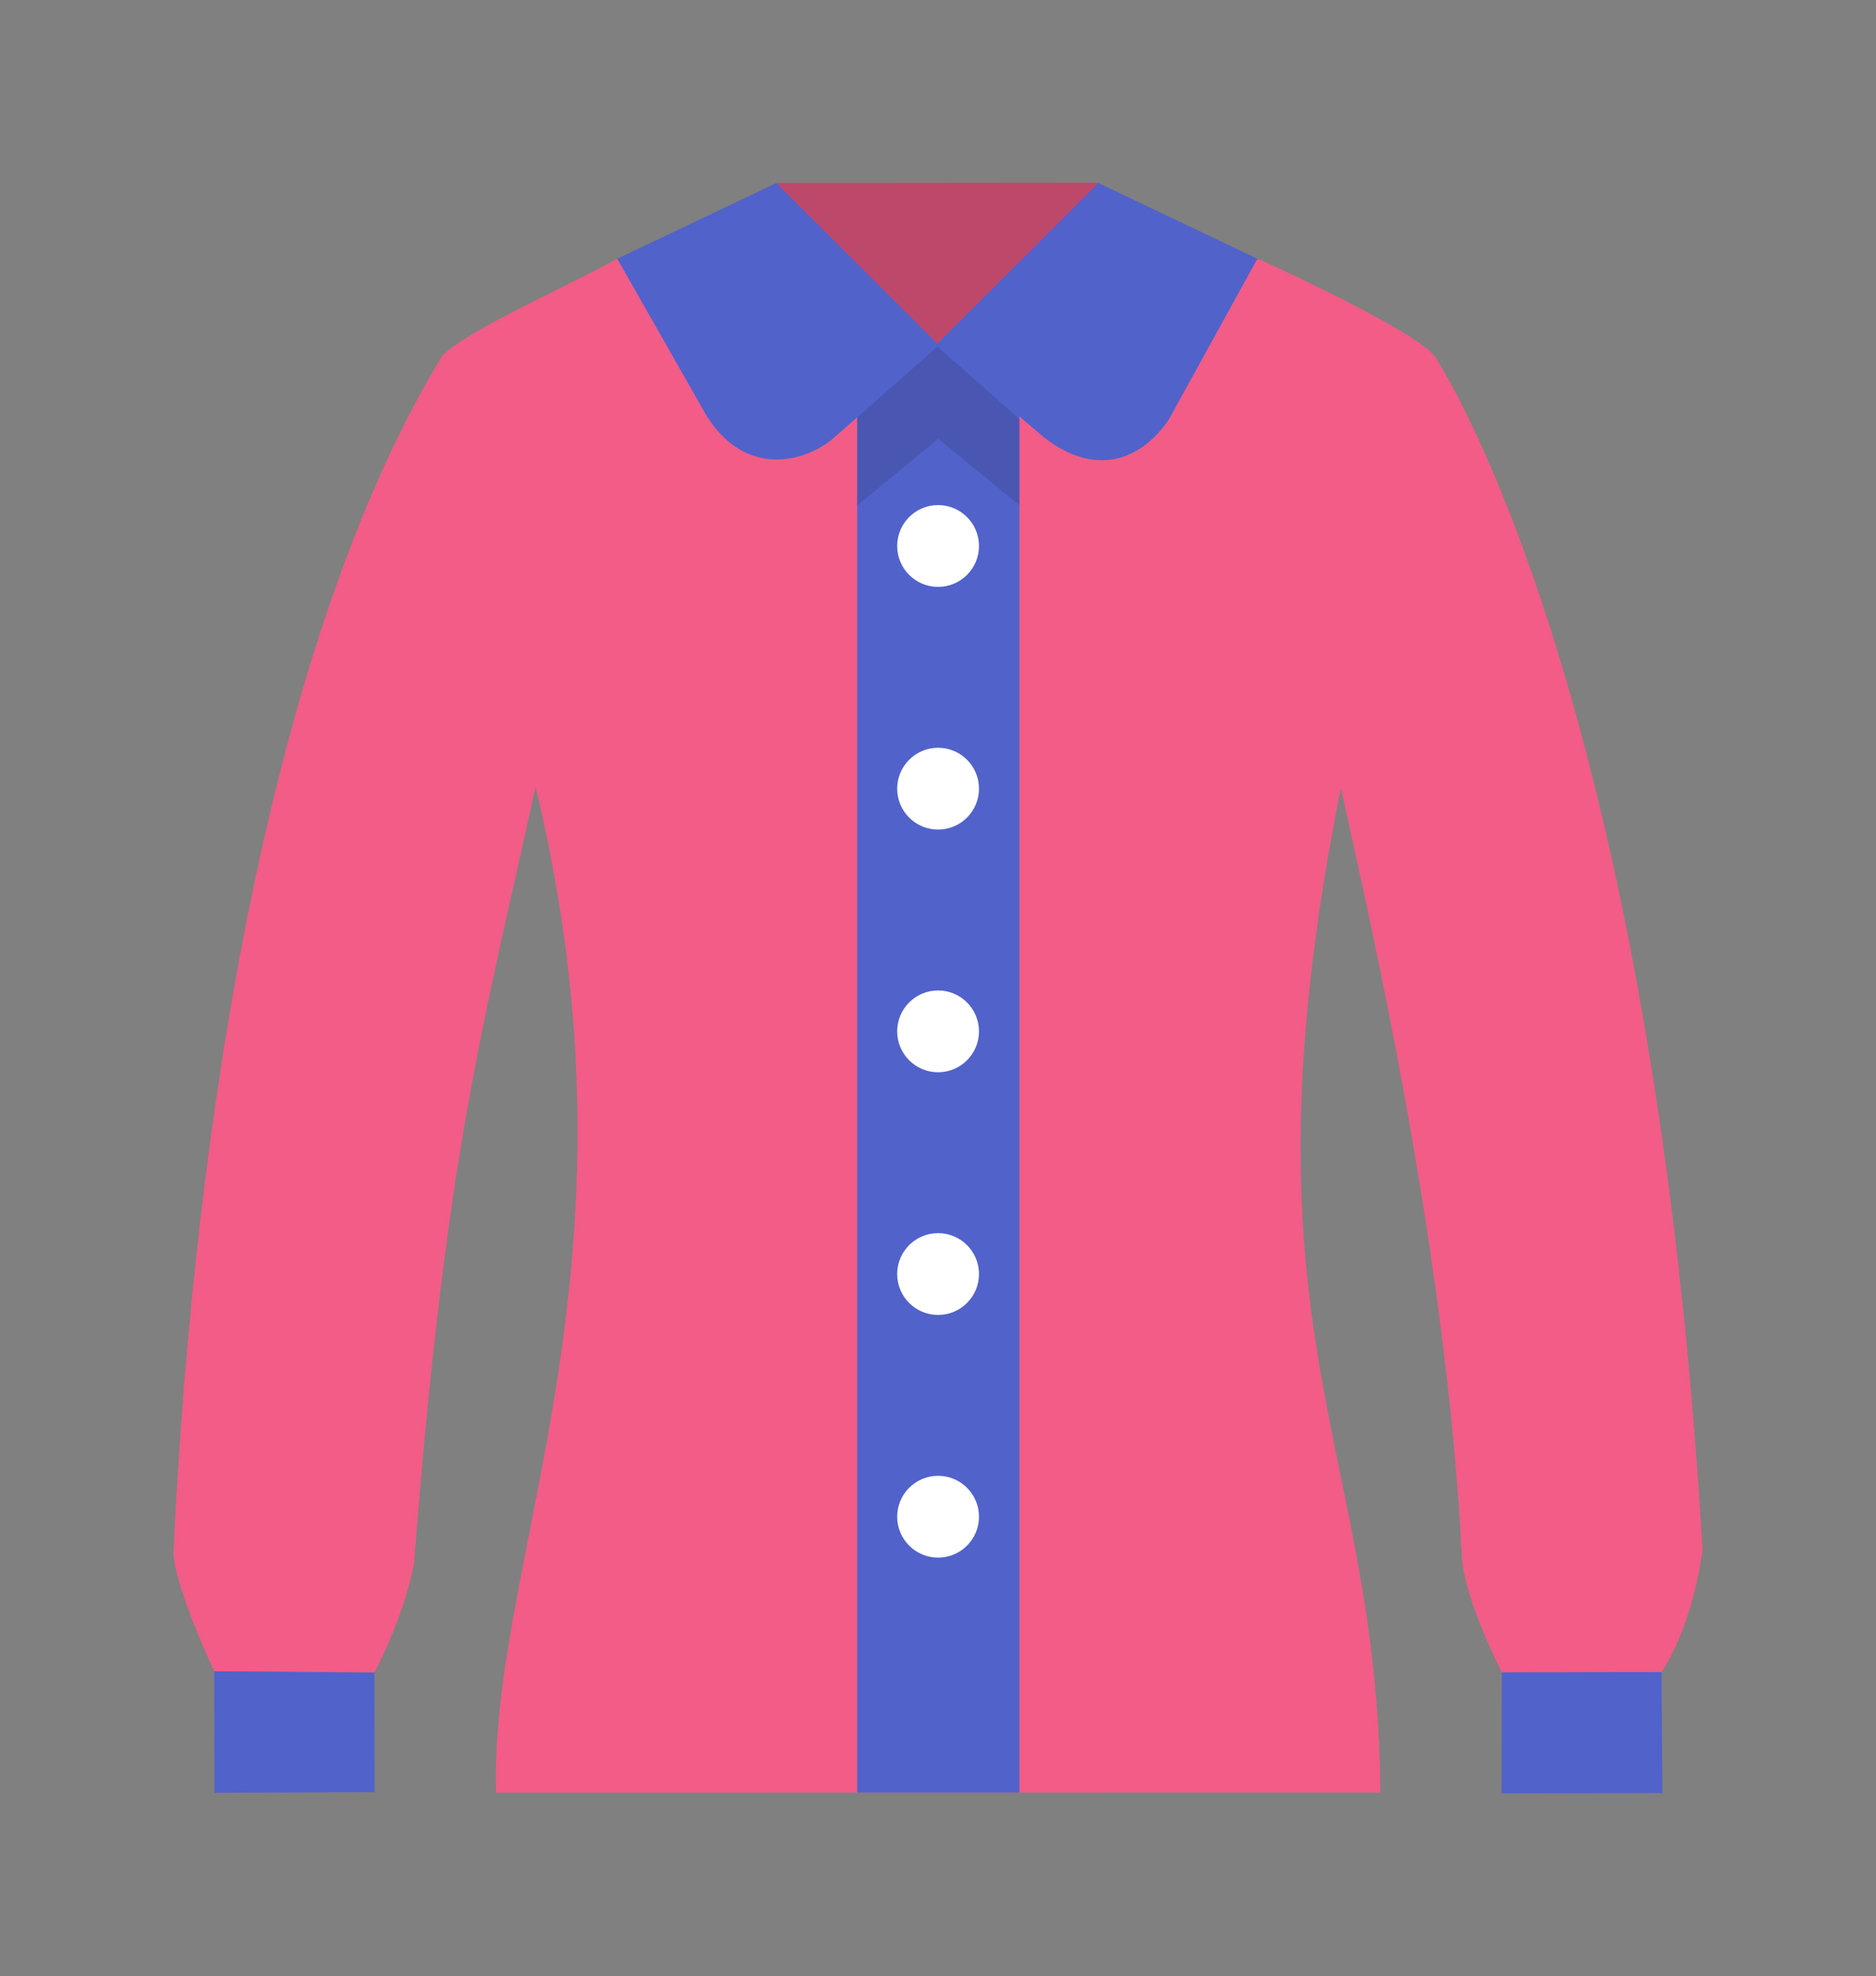
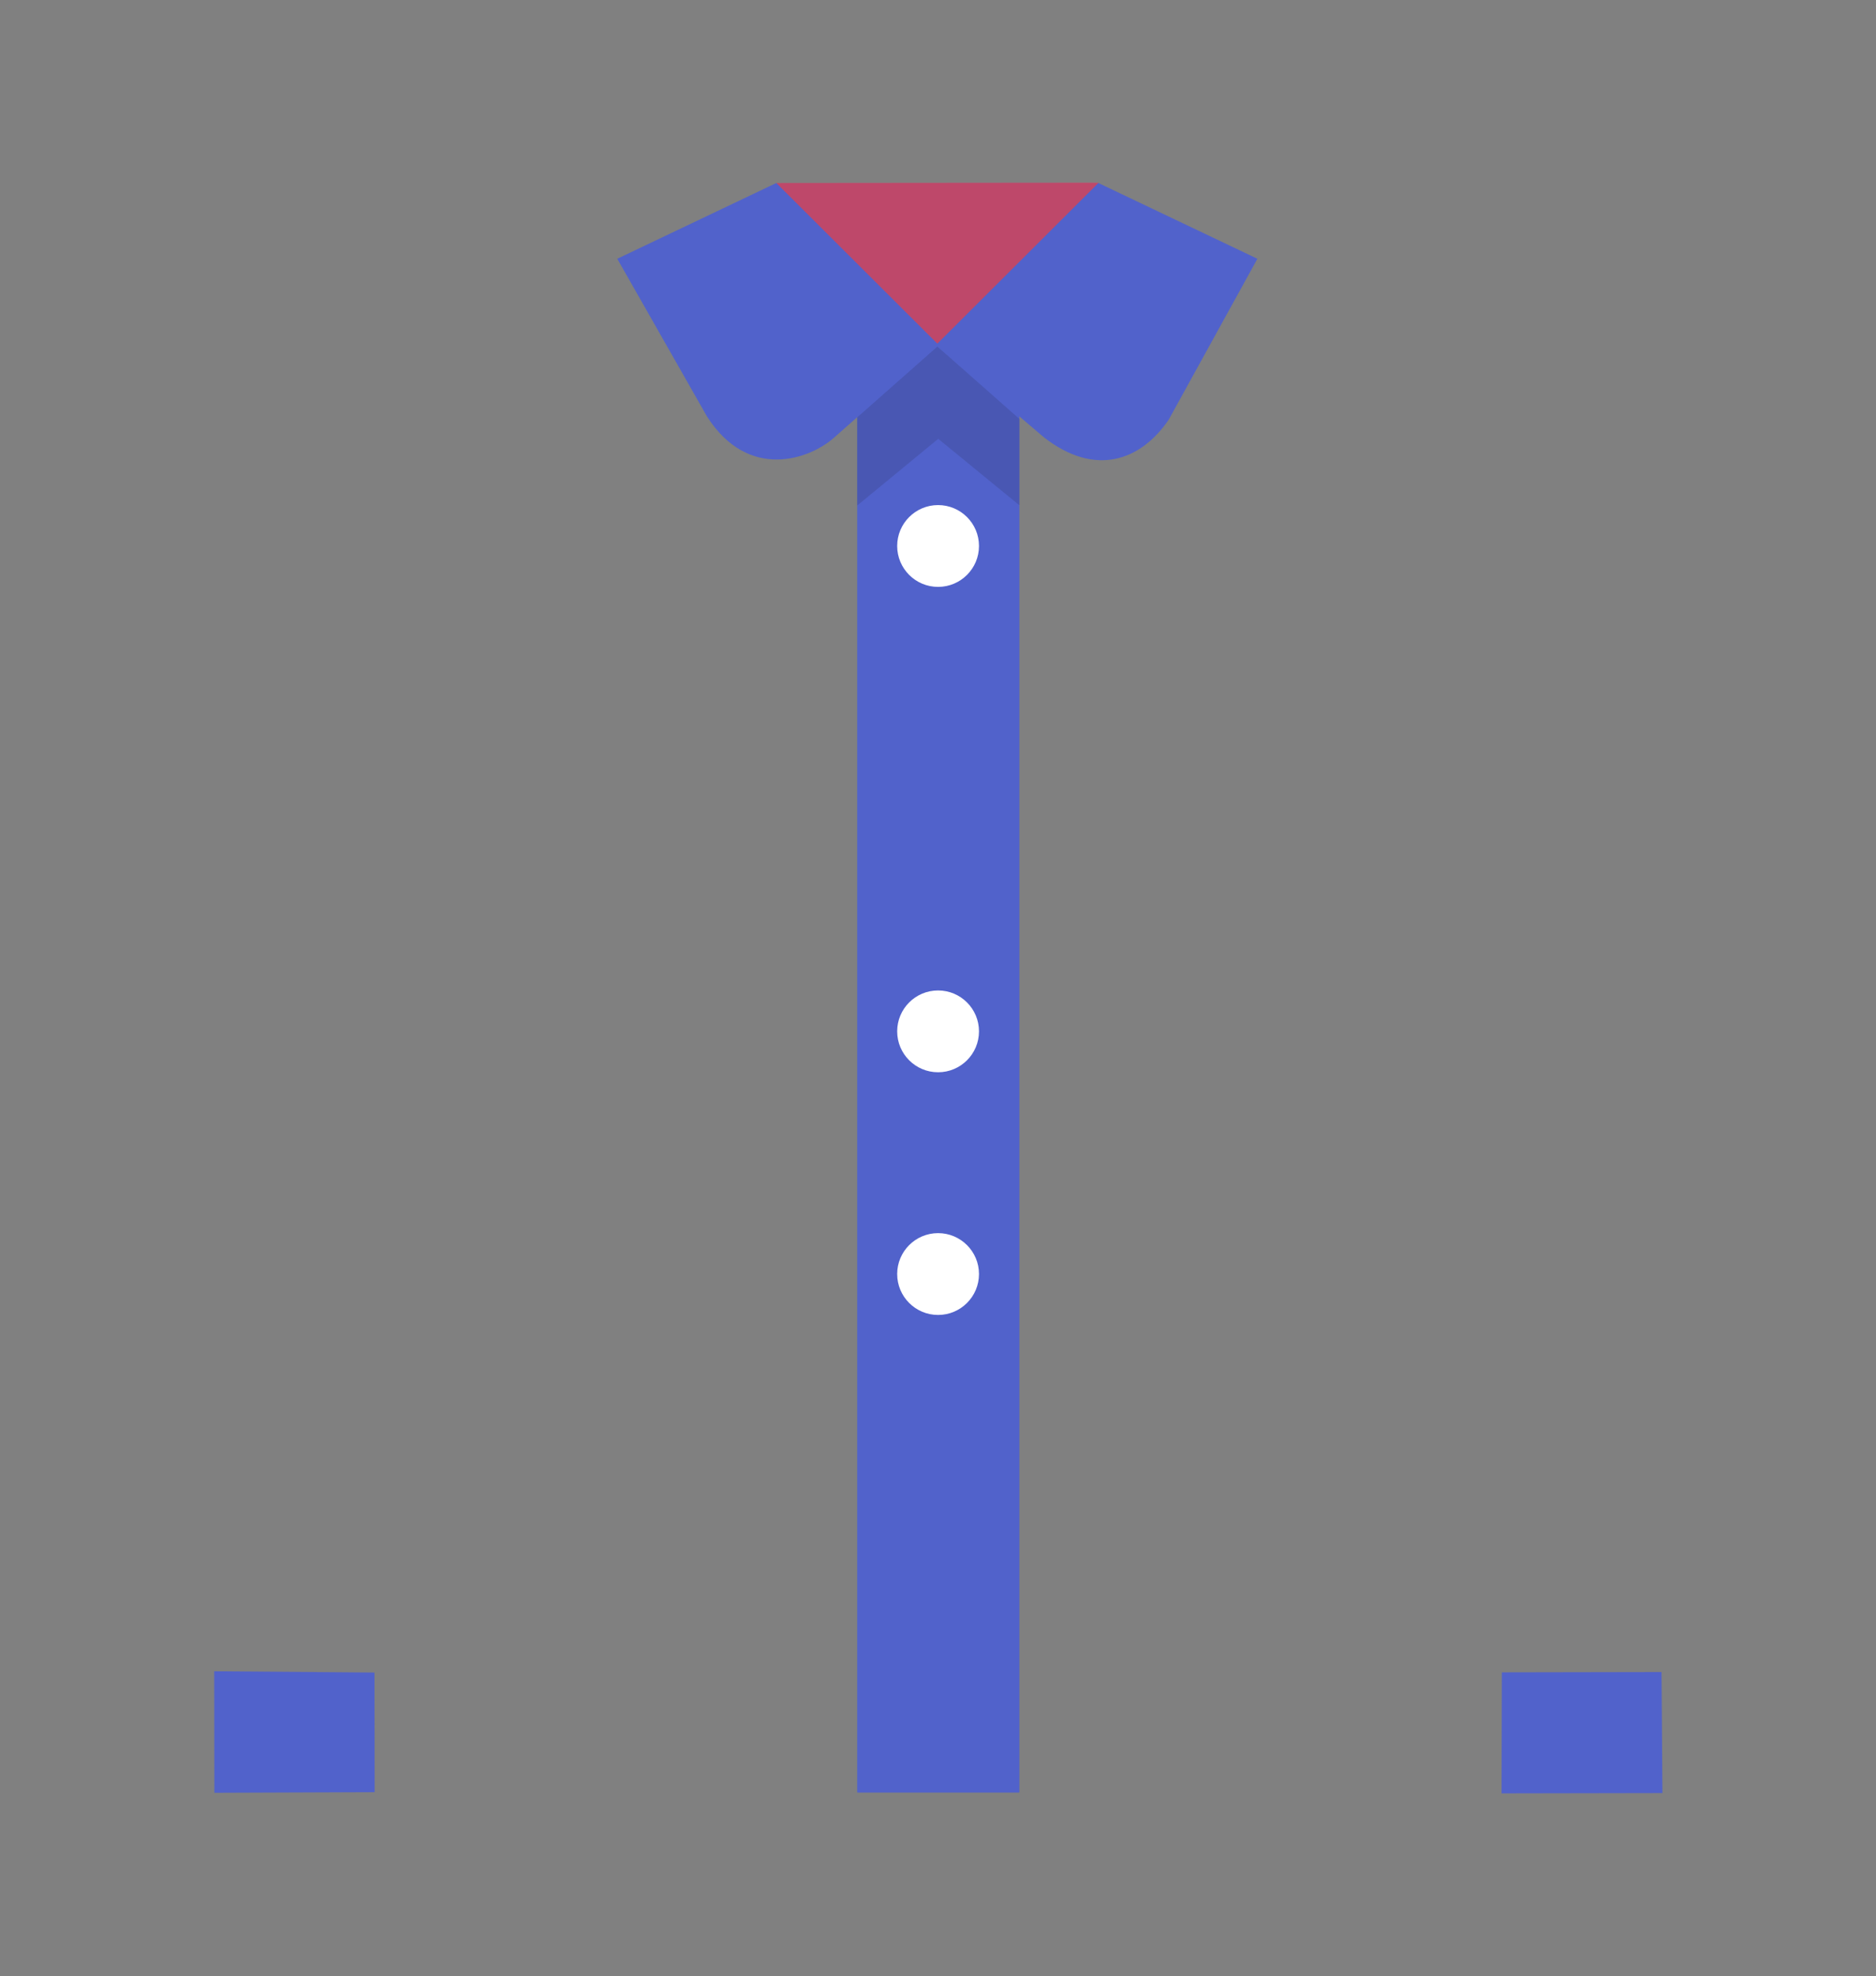
<svg xmlns="http://www.w3.org/2000/svg" xmlns:ns1="http://www.inkscape.org/namespaces/inkscape" xmlns:ns2="http://sodipodi.sourceforge.net/DTD/sodipodi-0.dtd" width="101.963mm" height="107.392mm" viewBox="0 0 101.963 107.392" version="1.1" id="svg5056" ns1:version="1.2 (dc2aedaf03, 2022-05-15)" ns2:docname="Icon Category_Top.svg">
  <rect x="0" y="0" width="101.963" height="107.392" fill="#808080" stroke="none" />
  <ns2:namedview id="namedview5058" pagecolor="#505050" bordercolor="#eeeeee" borderopacity="1" ns1:showpageshadow="0" ns1:pageopacity="0" ns1:pagecheckerboard="0" ns1:deskcolor="#505050" ns1:document-units="mm" showgrid="false" ns1:zoom="1.0104048" ns1:cx="242.97193" ns1:cy="205.85809" ns1:window-width="1920" ns1:window-height="974" ns1:window-x="-11" ns1:window-y="-11" ns1:window-maximized="1" ns1:current-layer="layer1" />
  <defs id="defs5053" />
  <g ns1:label="Layer 1" ns1:groupmode="layer" id="layer1" transform="translate(2.839,-101.84)">
-     <path style="fill:#f25c87;fill-opacity:1;stroke:none;stroke-width:0.265px;stroke-linecap:butt;stroke-linejoin:miter;stroke-opacity:1" d="m 30.71,115.903 c -3.321,1.806 -7.911,3.77 -9.498,5.249 -9.302,15.242 -13.519,41.598 -14.625,65.099 0.093,1.902 2.215,6.415 2.215,6.415 l 8.711,0.07 c 1.821,-3.55 2.157,-6.014 2.157,-6.014 1.717,-22.225 3.724,-28.988 6.6,-42.119 6.31,26.215 -2.518,41.854 -2.147,54.66 l 48.061,-0.007 c -0.131,-19.161 -8.057,-24.98 -2.148,-54.591 1.528,6.927 5.751,25.067 6.586,41.91 0.209,2.343 2.165,6.152 2.165,6.152 l 8.677,-0.016 c 1.786,-2.714 2.231,-6.644 2.231,-6.644 -2.784,-47.513 -14.574,-64.901 -14.574,-64.901 -1.345,-1.542 -9.485,-5.217 -9.485,-5.217 z" id="path3318" ns2:nodetypes="ccccccccccccccccc" />
    <path style="fill:#5162cb;fill-opacity:1;stroke:none;stroke-width:0.265px;stroke-linecap:butt;stroke-linejoin:miter;stroke-opacity:1" d="m 8.803,192.666 0.009,6.605 8.71,-0.033 -0.008,-6.502 z" id="path3320" />
    <path style="fill:#5162cb;fill-opacity:1;stroke:none;stroke-width:0.265px;stroke-linecap:butt;stroke-linejoin:miter;stroke-opacity:1" d="m 78.789,192.725 -0.016,6.578 8.743,-0.016 -0.049,-6.578 z" id="path3322" />
    <path style="fill:#f25c87;fill-opacity:1;stroke:none;stroke-width:0.265px;stroke-linecap:butt;stroke-linejoin:miter;stroke-opacity:1" d="m 39.355,111.785 17.519,-0.016 c 0,0 -2.662,7.433 -8.686,8.828 -7.546,-2.98 -8.833,-8.812 -8.833,-8.812 z" id="path3324" ns2:nodetypes="cccc" />
    <rect style="fill:#5162cb;fill-opacity:1;stroke:none;stroke-width:0.265;stroke-linecap:square;stroke-dasharray:none;paint-order:stroke fill markers" id="rect3330" width="8.815" height="78.692" x="43.751" y="120.568" ry="0.029" rx="0.029" />
    <path style="opacity:0.252;fill:#323b6d;fill-opacity:1;stroke:none;stroke-width:0.265px;stroke-linecap:butt;stroke-linejoin:miter;stroke-opacity:1" d="m 43.751,124.514 4.355,-3.845 4.46,3.937 v 4.693 l -4.411,-3.611 -4.405,3.626 z" id="path3332" />
    <path style="fill:#000000;fill-opacity:0.215;stroke:none;stroke-width:0.265px;stroke-linecap:butt;stroke-linejoin:miter;stroke-opacity:1" d="m 39.355,111.785 17.519,-0.016 c 0,0 -2.662,7.433 -8.686,8.828 -7.546,-2.98 -8.833,-8.812 -8.833,-8.812 z" id="path4472" ns2:nodetypes="cccc" />
    <path style="fill:#5162cb;fill-opacity:1;stroke:none;stroke-width:0.265px;stroke-linecap:butt;stroke-linejoin:miter;stroke-opacity:1" d="m 39.355,111.785 -8.645,4.118 4.872,8.563 c 2.256,3.54 5.602,2.334 6.922,1.148 l 5.683,-5.018 z" id="path3326" ns2:nodetypes="cccccc" />
    <path style="fill:#5162cb;fill-opacity:1;stroke:none;stroke-width:0.265px;stroke-linecap:butt;stroke-linejoin:miter;stroke-opacity:1" d="m 56.857,111.785 8.645,4.118 -4.822,8.748 c -1.531,2.239 -4.003,3.128 -6.792,0.947 l -5.863,-5.001 z" id="path3328" ns2:nodetypes="cccccc" />
    <ellipse style="fill:#ffffff;stroke:none;stroke-width:0.265;stroke-linecap:square;stroke-dasharray:none;paint-order:stroke fill markers" id="circle3334" cx="48.147" cy="131.512" rx="2.223" ry="2.223" />
-     <ellipse style="fill:#ffffff;stroke:none;stroke-width:0.265;stroke-linecap:square;stroke-dasharray:none;paint-order:stroke fill markers" id="circle3336" cx="48.147" cy="144.701" rx="2.223" ry="2.223" />
    <ellipse style="fill:#ffffff;stroke:none;stroke-width:0.265;stroke-linecap:square;stroke-dasharray:none;paint-order:stroke fill markers" id="circle3338" cx="48.147" cy="157.89" rx="2.223" ry="2.223" />
    <ellipse style="fill:#ffffff;stroke:none;stroke-width:0.265;stroke-linecap:square;stroke-dasharray:none;paint-order:stroke fill markers" id="circle3340" cx="48.147" cy="171.079" rx="2.223" ry="2.223" />
-     <ellipse style="fill:#ffffff;stroke:none;stroke-width:0.265;stroke-linecap:square;stroke-dasharray:none;paint-order:stroke fill markers" id="circle3342" cx="48.147" cy="184.267" rx="2.223" ry="2.223" />
  </g>
</svg>